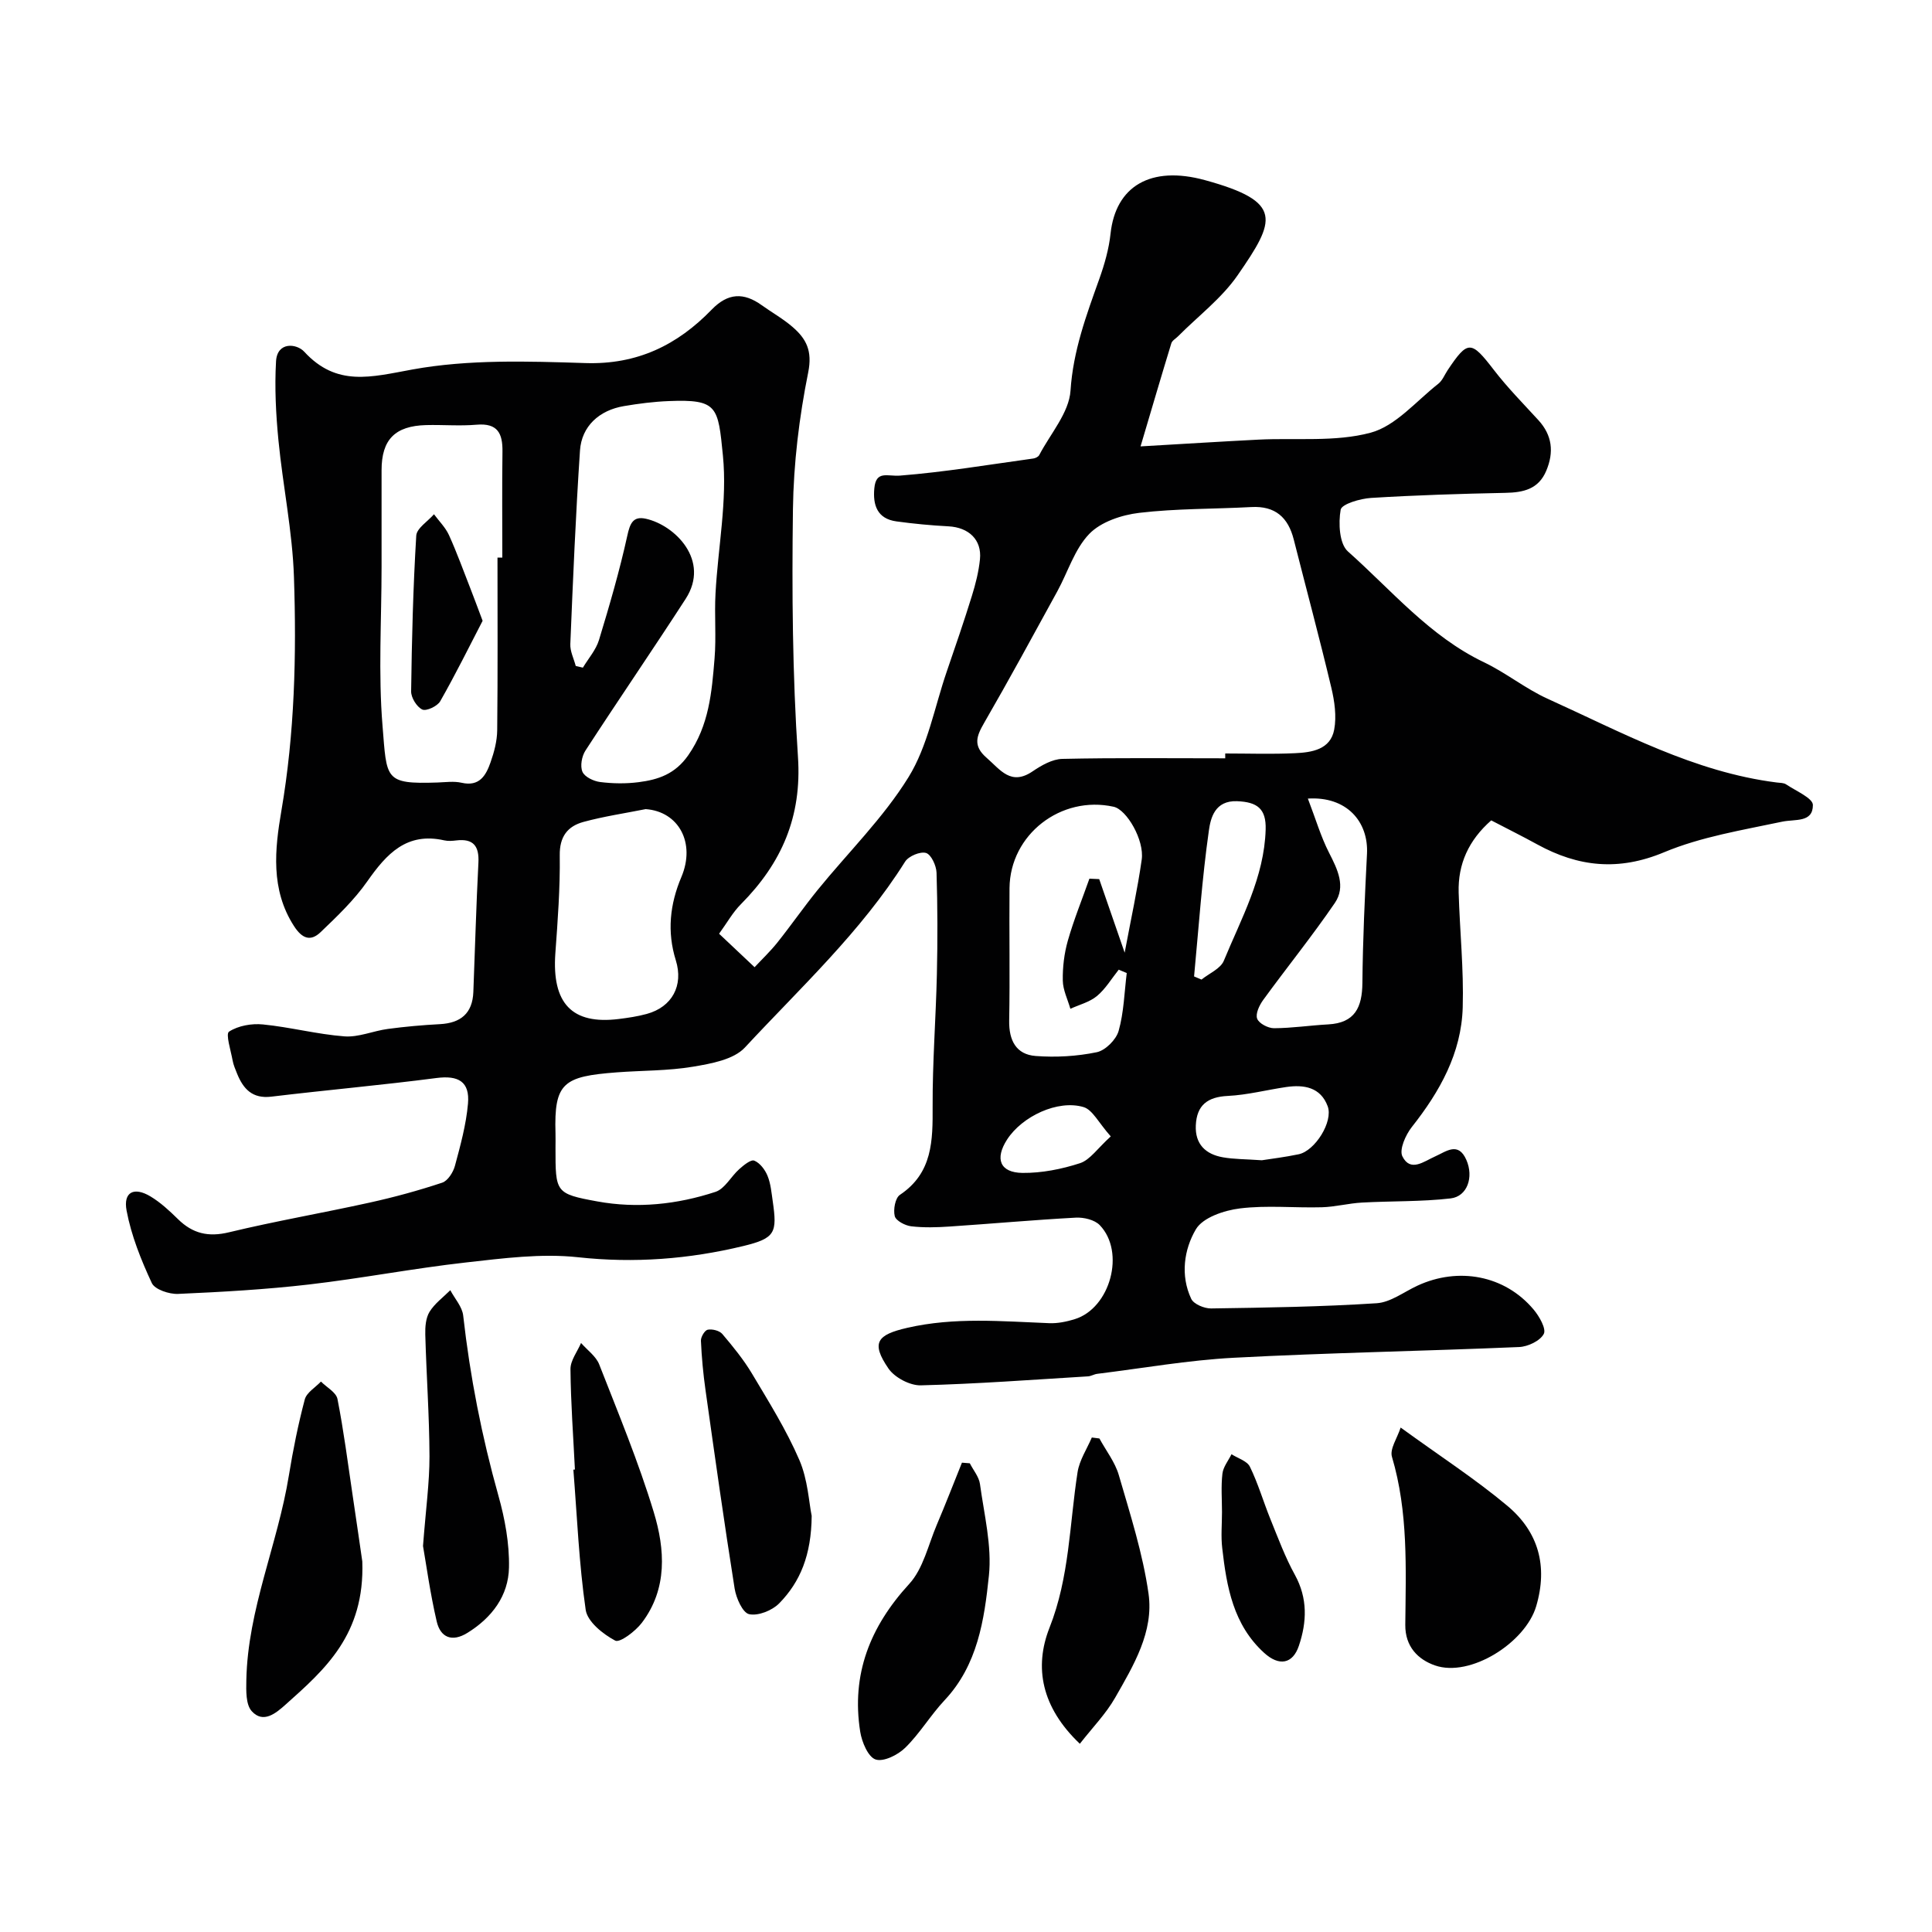
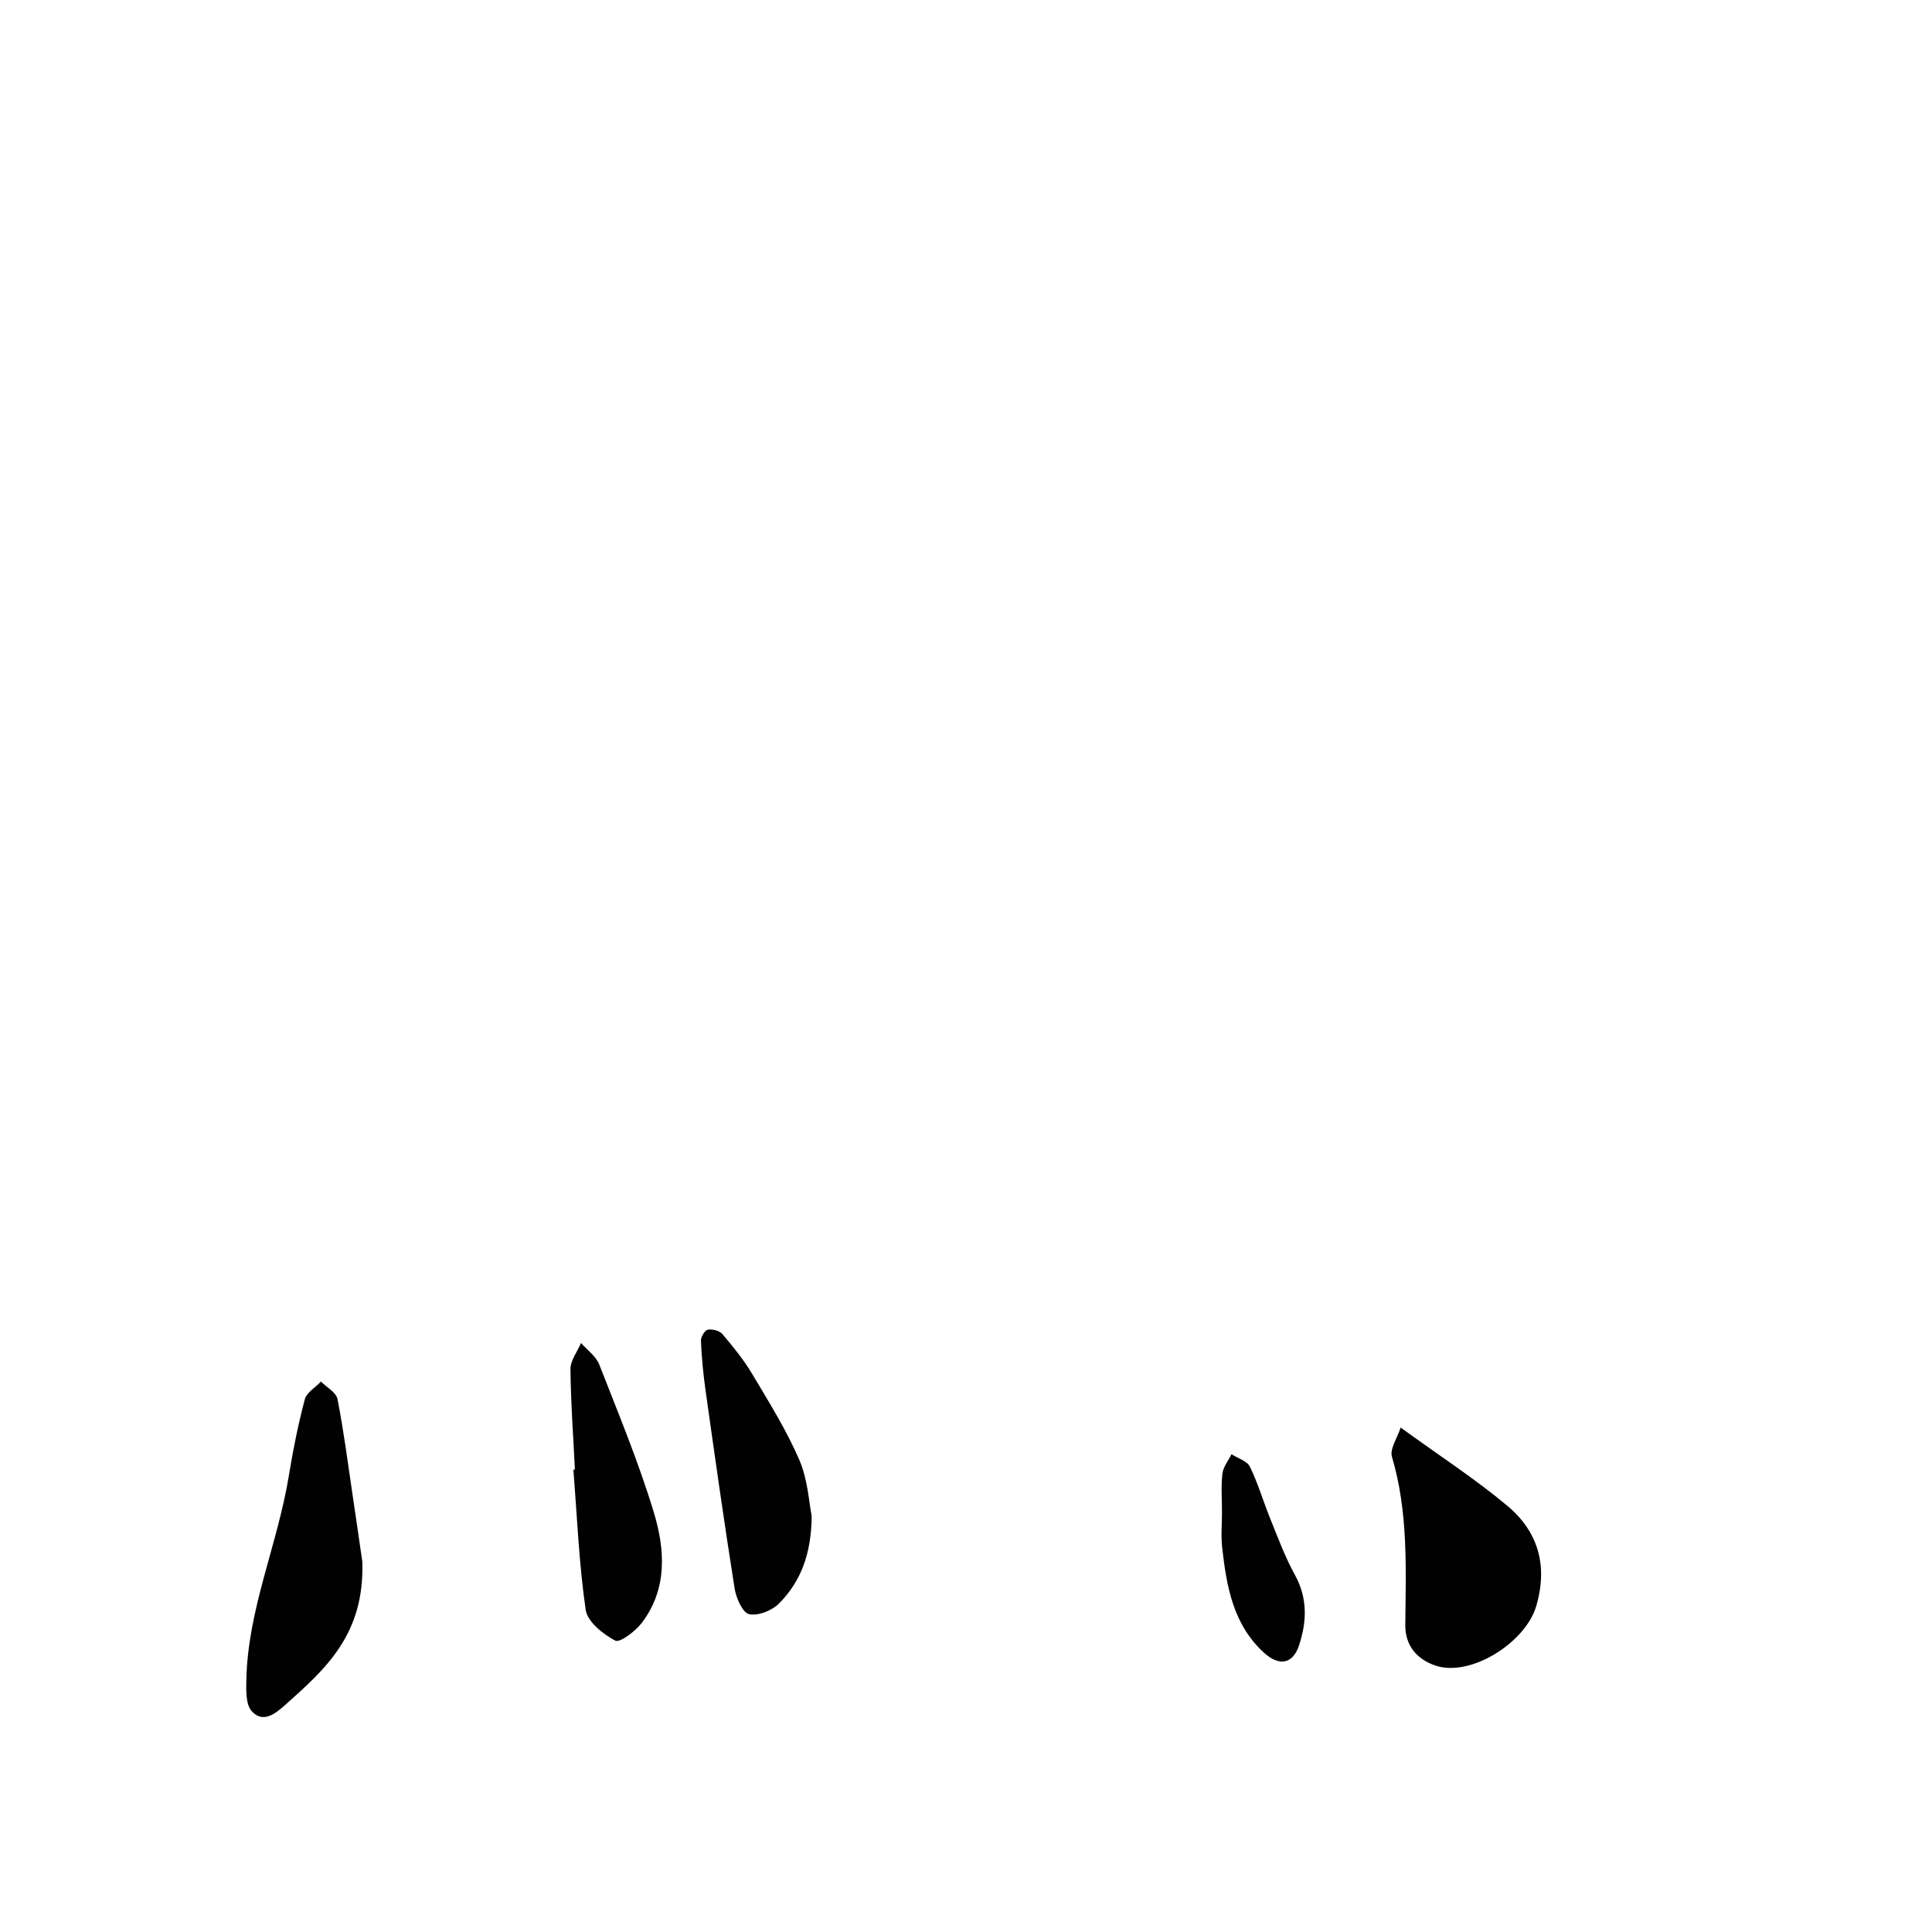
<svg xmlns="http://www.w3.org/2000/svg" enable-background="new 0 0 400 400" viewBox="0 0 400 400">
  <g fill="#010102">
-     <path d="m148.88 193.32c2.5 2.36 4.56 4.3 7.35 6.93 1.47-1.58 3.22-3.24 4.71-5.1 2.85-3.57 5.46-7.34 8.34-10.89 6.31-7.77 13.61-14.92 18.82-23.36 3.98-6.44 5.38-14.48 7.9-21.82 1.79-5.22 3.59-10.44 5.22-15.71.77-2.47 1.41-5.02 1.67-7.58.41-4.04-2.32-6.6-6.53-6.82-3.6-.19-7.19-.53-10.76-1.02-3.98-.54-4.91-3.38-4.58-6.85.35-3.78 2.74-2.43 5.3-2.63 9.24-.73 18.41-2.27 27.61-3.54.44-.06 1.04-.35 1.23-.71 2.31-4.42 6.18-8.77 6.48-13.35.54-8.26 3.27-15.59 5.96-23.12 1.08-3.03 1.99-6.21 2.33-9.4 1.06-9.76 8.26-14.15 19.56-11.05 16.3 4.47 14.63 8.3 6.74 19.7-3.31 4.78-8.19 8.46-12.35 12.65-.47.47-1.2.86-1.37 1.43-2.06 6.73-4.04 13.48-6.37 21.34 8.99-.52 16.71-1.01 24.43-1.4 7.76-.39 15.86.53 23.19-1.43 5.21-1.39 9.45-6.55 14.03-10.14.85-.67 1.3-1.86 1.93-2.81 4.2-6.28 4.86-6.17 9.59-.02 2.81 3.65 6.08 6.96 9.2 10.37 2.88 3.15 3.24 6.63 1.63 10.47-1.6 3.82-4.73 4.51-8.47 4.58-9.27.19-18.55.48-27.8 1.05-2.25.14-6.09 1.26-6.3 2.44-.49 2.78-.28 7.05 1.49 8.63 9.05 8.04 16.92 17.57 28.19 22.96 4.55 2.17 8.58 5.47 13.17 7.55 15.38 6.96 30.32 15.18 47.46 17.34.65.08 1.42.05 1.92.39 2 1.35 5.54 2.84 5.54 4.27 0 3.7-3.65 2.88-6.36 3.45-8.25 1.75-16.77 3.12-24.47 6.34-9.41 3.93-17.73 3.03-26.23-1.63-3.13-1.72-6.34-3.31-9.54-4.98-4.66 4.1-6.91 9.02-6.74 14.94.23 7.93 1.07 15.87.84 23.78-.27 9.48-4.74 17.43-10.54 24.77-1.28 1.62-2.64 4.68-1.95 6.07 1.67 3.34 4.44 1.05 6.79.01 2.28-1.01 4.77-3.13 6.46.74 1.55 3.55.2 7.56-3.28 7.96-6.06.7-12.23.52-18.34.86-2.77.15-5.52.89-8.29.97-5.66.16-11.39-.45-16.97.24-3.27.4-7.69 1.88-9.13 4.33-2.45 4.16-3.24 9.54-.96 14.39.52 1.1 2.71 2.01 4.11 1.99 11.44-.17 22.88-.34 34.29-1.08 2.89-.19 5.66-2.36 8.47-3.65 8.4-3.88 18.02-2.19 24.02 4.96 1.18 1.4 2.66 4 2.1 5.05-.76 1.44-3.3 2.64-5.12 2.71-19.69.84-39.4 1.18-59.07 2.22-9.46.5-18.86 2.17-28.28 3.33-.64.08-1.25.48-1.89.52-11.53.7-23.06 1.57-34.61 1.86-2.26.06-5.43-1.62-6.71-3.49-3.65-5.34-2.38-6.98 3.91-8.42 9.79-2.25 19.57-1.34 29.4-.96 1.74.07 3.57-.31 5.26-.83 7.37-2.27 10.54-13.91 5.18-19.47-1.07-1.11-3.31-1.64-4.96-1.55-8.71.47-17.41 1.26-26.11 1.84-2.65.18-5.36.26-7.98-.05-1.25-.15-3.15-1.15-3.39-2.1-.34-1.34.09-3.76 1.07-4.41 6.79-4.55 6.8-11.23 6.77-18.32-.04-9.1.67-18.2.88-27.3.16-7.03.15-14.07-.07-21.09-.05-1.45-1.11-3.75-2.17-4.07-1.2-.36-3.62.65-4.34 1.8-9.11 14.5-21.65 26.07-33.16 38.47-2.34 2.52-7.01 3.35-10.76 3.98-5.18.87-10.51.77-15.77 1.17-11.05.84-13.01 2.12-12.69 12.63.03 1 0 2 0 3 0 9.22-.05 9.5 8.65 11.09 8.25 1.51 16.54.63 24.48-1.98 1.94-.64 3.2-3.18 4.91-4.7.91-.81 2.41-2.05 3.12-1.76 1.16.47 2.22 1.87 2.73 3.12.67 1.62.82 3.47 1.08 5.24.95 6.57.57 7.71-6.14 9.33-11.2 2.7-22.51 3.58-34.15 2.31-7.62-.83-15.52.22-23.22 1.08-10.87 1.22-21.64 3.3-32.5 4.56-8.99 1.04-18.05 1.55-27.1 1.95-1.84.08-4.82-.91-5.44-2.25-2.23-4.79-4.25-9.83-5.22-14.99-.73-3.87 1.54-4.99 4.95-2.94 2.08 1.25 3.93 2.97 5.68 4.69 3.05 3 6.29 3.77 10.58 2.73 9.63-2.32 19.41-4 29.09-6.14 5.08-1.12 10.11-2.49 15.04-4.13 1.16-.38 2.28-2.15 2.64-3.49 1.14-4.23 2.32-8.52 2.7-12.86.41-4.6-2.02-5.9-6.51-5.32-11.37 1.48-22.81 2.49-34.2 3.86-3.92.47-5.8-1.58-7.09-4.75-.36-.9-.76-1.81-.93-2.75-.37-2.06-1.48-5.48-.74-5.96 1.89-1.23 4.69-1.73 7.03-1.49 5.65.56 11.22 2.04 16.87 2.47 2.93.22 5.96-1.14 8.98-1.54 3.58-.48 7.18-.8 10.78-.99 4.3-.23 6.74-2.23 6.92-6.64.35-8.93.59-17.86 1.05-26.78.18-3.45-1.04-5.04-4.57-4.62-.82.1-1.7.17-2.49-.01-7.78-1.76-11.94 2.77-15.93 8.46-2.72 3.89-6.25 7.26-9.7 10.56-2.05 1.95-3.8 1.36-5.5-1.29-4.89-7.58-3.95-15.98-2.61-23.81 2.76-16.1 3.15-32.25 2.61-48.42-.31-9.46-2.29-18.86-3.21-28.31-.53-5.43-.81-10.94-.5-16.37.24-4.14 4.28-3.68 5.83-2 6.74 7.33 13.85 5.25 22.4 3.69 11.64-2.12 23.87-1.71 35.82-1.33 10.74.35 19.06-3.74 26.17-11.09 3.36-3.46 6.62-3.56 10.34-.89 2.12 1.52 4.43 2.81 6.39 4.51 2.82 2.44 4.13 4.92 3.23 9.4-1.87 9.29-3.03 18.85-3.16 28.32-.23 17.09-.1 34.24 1.04 51.29.83 12.4-3.39 21.99-11.77 30.45-1.71 1.7-2.91 3.89-4.56 6.16zm104.79-36.32c0-.33 0-.67 0-1 4.82 0 9.65.17 14.46-.06 3.46-.16 7.33-.74 8.1-4.88.52-2.78.07-5.9-.6-8.71-2.44-10.25-5.18-20.43-7.77-30.64-1.16-4.59-3.84-7-8.78-6.73-7.74.42-15.54.29-23.22 1.2-3.63.43-7.93 1.86-10.34 4.36-3.04 3.15-4.42 7.88-6.61 11.88-5 9.12-9.96 18.26-15.16 27.26-1.58 2.74-2.35 4.72.5 7.2 2.88 2.5 5.04 5.89 9.57 2.8 1.81-1.23 4.05-2.51 6.12-2.56 11.24-.25 22.48-.12 33.73-.12zm-134.47-19.12c.49.12.99.23 1.48.35 1.14-1.9 2.7-3.66 3.33-5.71 2.17-7.13 4.26-14.31 5.86-21.58.56-2.57 1.19-4.13 3.85-3.54 5.98 1.32 13.4 8.61 8.23 16.6-6.81 10.53-13.91 20.88-20.74 31.4-.76 1.17-1.13 3.21-.62 4.39.46 1.07 2.32 1.95 3.66 2.12 2.62.33 5.35.37 7.98.03 4.06-.52 7.54-1.67 10.27-5.58 4.31-6.18 4.87-13.06 5.44-20.02.37-4.47-.05-8.99.2-13.48.51-9.54 2.46-19.18 1.53-28.56-1.01-10.13-1.06-11.67-11.22-11.26-3.1.12-6.22.52-9.28 1.04-5.11.86-8.75 4.17-9.09 9.19-.89 13.33-1.45 26.69-2 40.05-.08 1.49.72 3.03 1.12 4.56zm-16.2-22.43h1c0-7.32-.07-14.64.03-21.96.05-3.75-.99-5.93-5.34-5.56-3.47.3-6.98-.01-10.47.08-6.45.17-9.22 3.01-9.22 9.34v20.03c0 10.98-.7 22.01.2 32.92.9 11.02.33 12.08 11.38 11.71 1.66-.06 3.4-.31 4.98.05 3.72.86 5.06-1.54 6-4.22.75-2.12 1.36-4.43 1.38-6.66.13-11.91.06-23.82.06-35.73zm30.68 52.07c-4.3.86-8.66 1.5-12.88 2.65-3.27.89-4.97 3.02-4.91 6.93.09 6.75-.42 13.52-.91 20.26-.74 10.39 3.44 14.82 13.15 13.61 1.93-.24 3.88-.53 5.75-1.04 5.3-1.44 7.66-5.91 6.04-11.11-1.84-5.89-1.24-11.6 1.15-17.24 2.99-7.06-.55-13.57-7.39-14.06zm99.6 33.94c-.55-.24-1.11-.47-1.66-.7-1.48 1.85-2.73 3.98-4.51 5.46-1.52 1.26-3.65 1.79-5.5 2.64-.56-1.95-1.54-3.89-1.57-5.85-.05-2.75.29-5.6 1.04-8.24 1.24-4.35 2.96-8.57 4.47-12.85.68.03 1.35.06 2.03.09 1.63 4.71 3.26 9.42 5.27 15.23 1.34-7.16 2.67-13.18 3.53-19.27.57-4.03-3.1-10.34-5.81-10.94-10.91-2.42-21.46 5.76-21.56 16.84-.08 9.15.1 18.3-.07 27.45-.07 4.07 1.43 7 5.47 7.31 4.19.32 8.55.07 12.66-.78 1.79-.37 4.02-2.6 4.53-4.41 1.09-3.85 1.18-7.97 1.68-11.98zm37.5-36.12c1.63 4.24 2.69 7.9 4.39 11.22 1.76 3.44 3.52 6.99 1.18 10.41-4.69 6.86-9.93 13.34-14.82 20.06-.79 1.09-1.63 2.85-1.25 3.87.36.99 2.26 1.98 3.47 1.98 3.75-.01 7.49-.59 11.24-.79 5.54-.3 7.03-3.53 7.08-8.58.08-8.91.5-17.82.95-26.73.34-6.71-4.25-11.95-12.24-11.44zm-23.56 36.82c.51.22 1.03.44 1.54.65 1.58-1.28 3.94-2.25 4.62-3.9 3.63-8.8 8.37-17.27 8.66-27.17.13-4.32-1.75-5.7-5.93-5.86-4.61-.17-5.46 3.52-5.82 6.04-1.43 10.03-2.11 20.15-3.07 30.24zm14.03 38.06c1.84-.29 4.75-.64 7.62-1.24 3.4-.71 7.2-6.77 6.01-9.95-1.47-3.94-4.9-4.51-8.6-3.97-4.03.59-8.02 1.64-12.07 1.84-4.21.2-6.44 1.92-6.63 6.09-.18 3.89 2.02 5.99 5.62 6.62 2.27.4 4.61.37 8.05.61zm-31.28-4.94c-2.52-2.83-3.76-5.51-5.63-6.07-5.34-1.59-12.74 1.92-15.84 6.73-2.56 3.97-1.49 6.84 3.19 6.9 3.99.04 8.12-.78 11.93-2.02 2.07-.69 3.59-3.04 6.35-5.54z" />
    <path d="m75.01 323.28c.54 15.17-7.77 22.39-15.91 29.66-1.97 1.76-4.61 3.98-6.99 1.33-1.23-1.37-1.15-4.22-1.11-6.39.28-14.67 6.5-28.13 8.81-42.41.86-5.29 1.92-10.56 3.29-15.73.38-1.43 2.19-2.48 3.35-3.7 1.18 1.19 3.15 2.23 3.42 3.61 1.29 6.55 2.14 13.19 3.12 19.81.82 5.49 1.61 11 2.02 13.82z" />
    <path d="m289.99 295.56c8.22 5.97 15.5 10.68 22.1 16.21 6.4 5.36 8.43 12.43 5.96 20.79-2.24 7.55-13.65 14.79-20.95 12.25-3.5-1.22-6.19-3.88-6.15-8.4.11-11.66.64-23.35-2.76-34.79-.49-1.63 1.1-3.88 1.8-6.06z" />
-     <path d="m200.79 302.96c.72 1.42 1.89 2.79 2.1 4.28.86 6.32 2.5 12.8 1.85 19.01-.95 9.12-2.33 18.48-9.17 25.76-2.91 3.1-5.12 6.87-8.14 9.83-1.52 1.5-4.51 2.99-6.15 2.44-1.55-.52-2.84-3.61-3.18-5.73-1.88-11.88 2.02-21.76 10.14-30.61 2.91-3.17 3.94-8.08 5.71-12.24 1.81-4.26 3.48-8.57 5.21-12.87.55.04 1.09.09 1.63.13z" />
-     <path d="m87.58 320.08c.59-7.73 1.35-13.14 1.34-18.56-.03-8.41-.64-16.82-.87-25.23-.04-1.58.1-3.42.88-4.69 1.06-1.72 2.83-3.01 4.3-4.48.92 1.75 2.47 3.43 2.67 5.26 1.42 12.64 3.85 25.03 7.29 37.28 1.35 4.8 2.29 9.92 2.19 14.87-.11 5.86-3.53 10.39-8.59 13.53-3.21 1.99-5.61.97-6.38-2.38-1.36-5.85-2.17-11.83-2.83-15.6z" />
-     <path d="m223.57 361.03c-7.95-7.55-9.51-15.84-6.28-24.03 4.15-10.5 4.13-21.43 5.81-32.21.39-2.48 1.93-4.79 2.95-7.17.52.07 1.05.14 1.57.2 1.37 2.52 3.24 4.9 4.02 7.59 2.35 8.1 4.97 16.23 6.15 24.53 1.12 7.89-3.1 14.87-6.9 21.53-1.92 3.37-4.72 6.22-7.32 9.56z" />
    <path d="m168.05 313.84c-.07 8.12-2.37 13.66-6.71 18.1-1.45 1.49-4.35 2.66-6.23 2.26-1.35-.28-2.69-3.32-3.01-5.29-2.17-13.67-4.1-27.38-6.03-41.09-.48-3.39-.8-6.81-.95-10.23-.04-.78.79-2.17 1.41-2.29.94-.18 2.42.19 3.01.88 2.21 2.6 4.4 5.29 6.15 8.21 3.48 5.84 7.12 11.66 9.8 17.87 1.77 4.08 1.99 8.84 2.56 11.58z" />
    <path d="m119.03 304.25c-.34-6.93-.86-13.86-.92-20.79-.01-1.8 1.42-3.61 2.19-5.41 1.28 1.47 3.09 2.73 3.76 4.44 3.96 10.12 8.14 20.19 11.29 30.57 2.34 7.7 2.89 15.88-2.47 22.93-1.33 1.75-4.55 4.19-5.51 3.68-2.53-1.34-5.75-3.91-6.11-6.37-1.39-9.6-1.78-19.34-2.55-29.02.12-.02.22-.02.32-.03z" />
-     <path d="m253 313.07c0-2.66-.22-5.34.09-7.97.16-1.39 1.22-2.68 1.88-4.02 1.31.85 3.22 1.39 3.81 2.59 1.7 3.48 2.79 7.26 4.25 10.86 1.58 3.89 3.04 7.86 5.06 11.52 2.68 4.87 2.49 9.76.83 14.69-1.28 3.81-4.12 4.26-7.18 1.48-6.41-5.82-7.78-13.69-8.69-21.69-.29-2.45-.05-4.97-.05-7.46z" />
-     <path d="m99.92 128.53c-2.75 5.3-5.6 11.08-8.78 16.66-.58 1.02-2.88 2.1-3.71 1.71-1.14-.54-2.33-2.45-2.31-3.76.14-10.75.41-21.5 1.06-32.23.09-1.55 2.39-2.96 3.67-4.44 1.05 1.43 2.38 2.73 3.1 4.31 1.66 3.66 3.02 7.45 4.49 11.19.7 1.79 1.36 3.59 2.48 6.56z" />
+     <path d="m253 313.07c0-2.66-.22-5.34.09-7.97.16-1.39 1.22-2.68 1.88-4.02 1.31.85 3.22 1.39 3.81 2.59 1.7 3.48 2.79 7.26 4.25 10.86 1.58 3.89 3.04 7.86 5.06 11.52 2.68 4.87 2.49 9.76.83 14.69-1.28 3.81-4.12 4.26-7.18 1.48-6.41-5.82-7.78-13.69-8.69-21.69-.29-2.45-.05-4.97-.05-7.46" />
  </g>
</svg>